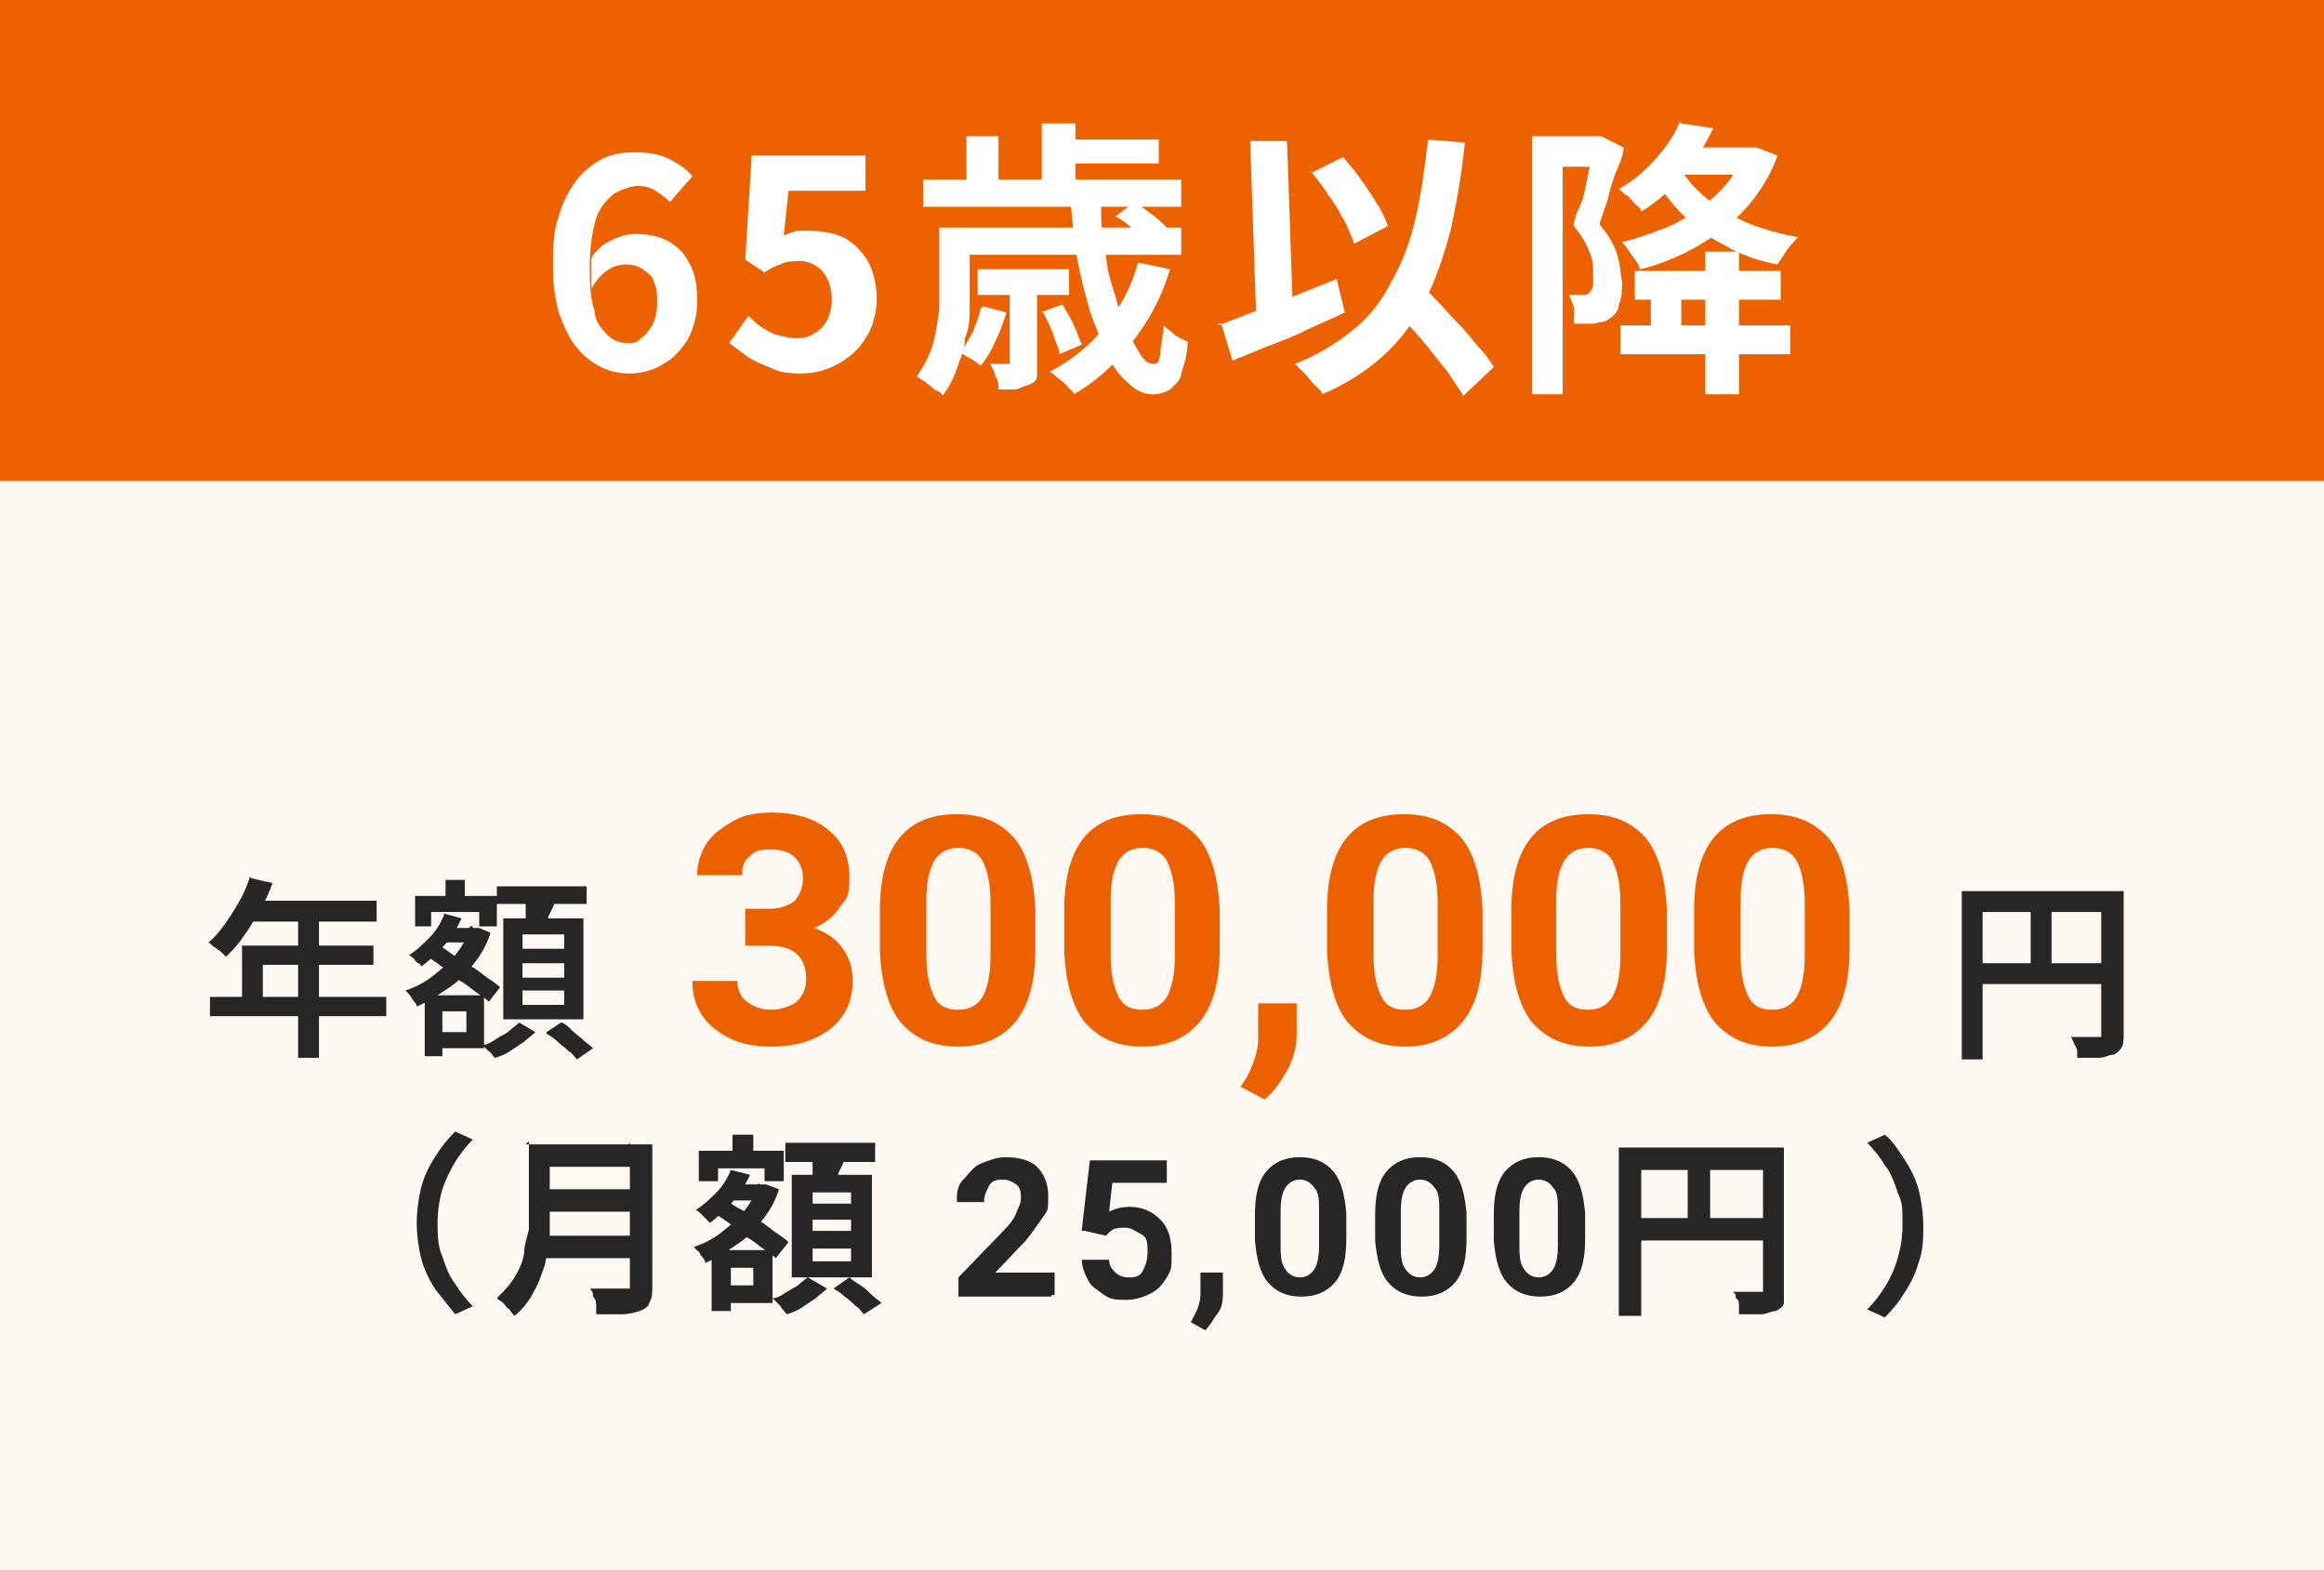
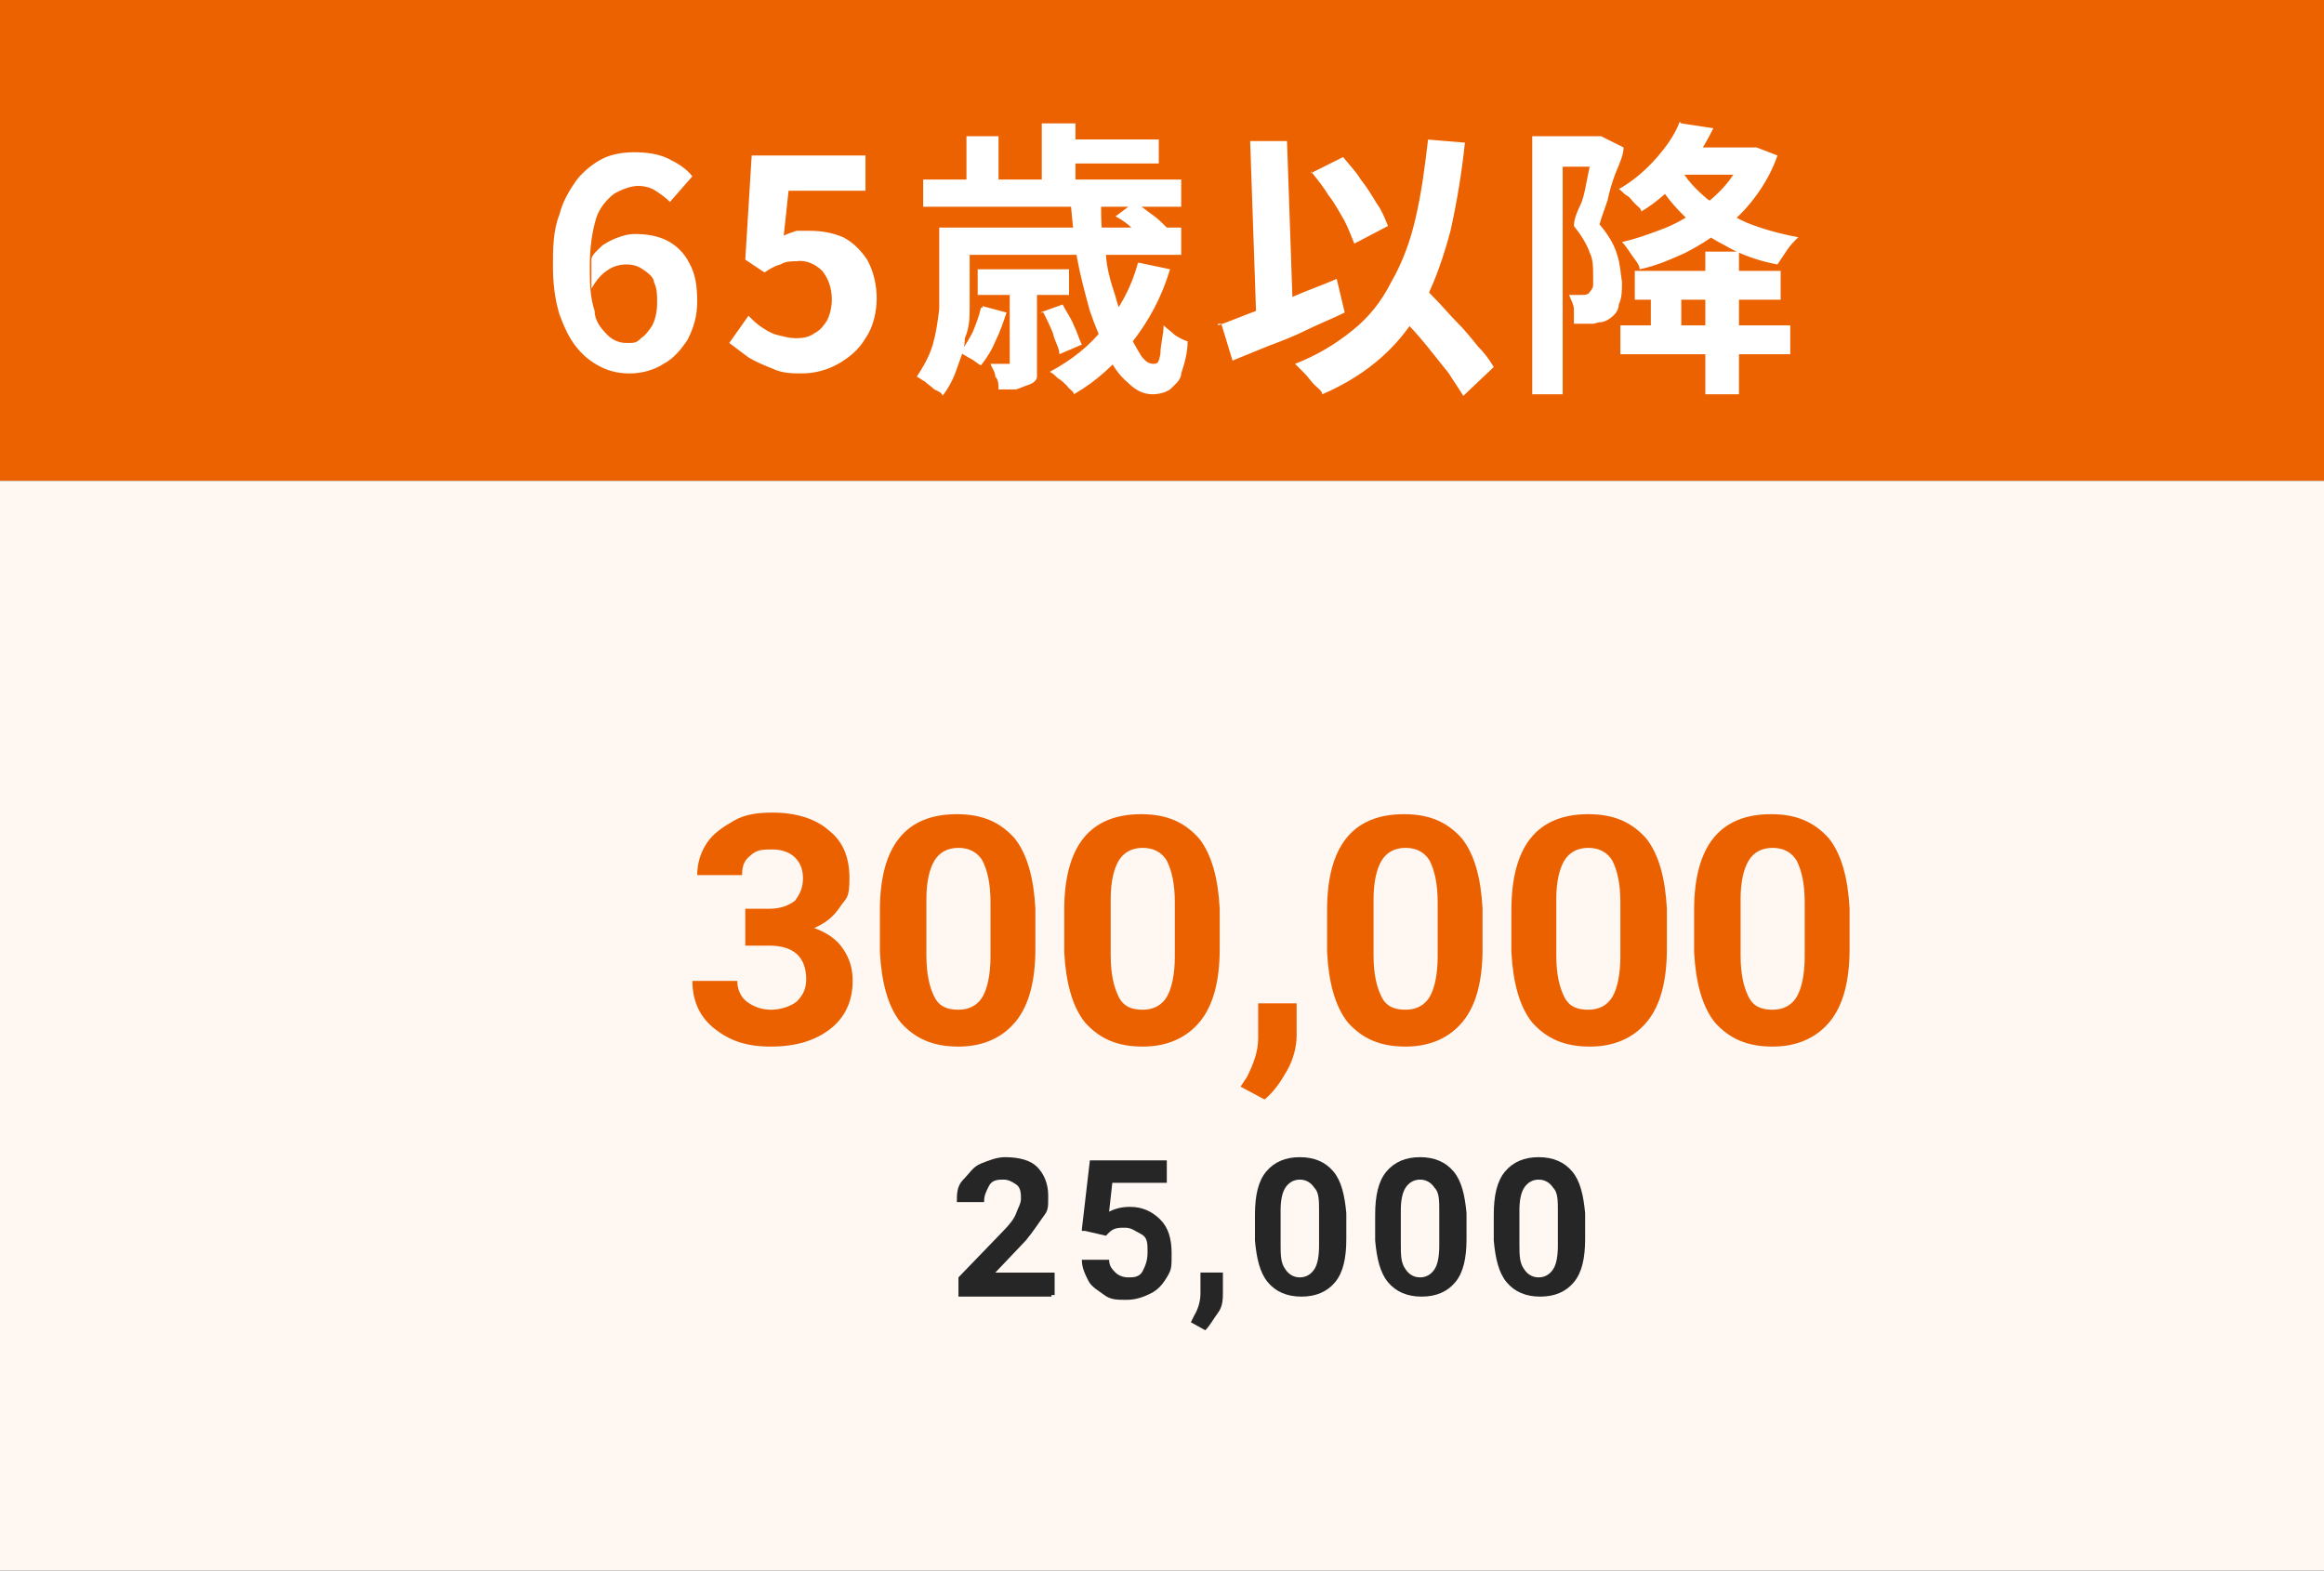
<svg xmlns="http://www.w3.org/2000/svg" id="_レイヤー_1" version="1.1" viewBox="0 0 145 98">
  <rect x="0" y="0" width="145" height="98" fill="#333333" stroke="none" />
  <defs>
    <style>
      .st0 {
        fill: #eb6100;
      }

      .st1 {
        fill: #fff;
      }

      .st2 {
        fill: #262626;
      }

      .st3 {
        fill: #fef7f2;
      }

      .st4 {
        fill: #ec6200;
      }
    </style>
  </defs>
  <g id="img_plan_01_04_sp">
    <path id="_パス_8352" class="st4" d="M0,0h145v30H0V0Z" />
    <path id="_パス_8351" class="st3" d="M0,30h145v68H0V30Z" />
    <path id="_パス_8350" class="st1" d="M39.3,23.3c-.6,0-1.2-.1-1.8-.4s-1.1-.7-1.5-1.2c-.5-.6-.8-1.3-1.1-2.1-.3-1-.4-2-.4-3s0-2.2.4-3.2c.2-.8.6-1.5,1.1-2.2.4-.5,1-1,1.6-1.3s1.3-.4,2-.4,1.5.1,2.1.4c.6.3,1.1.6,1.5,1.1l-1.4,1.6c-.3-.3-.6-.5-.9-.7-.3-.2-.7-.3-1.1-.3s-1,.2-1.5.5c-.5.4-.9.9-1.1,1.5-.3,1-.4,2-.4,3s0,1.9.3,2.8c0,.6.4,1.1.8,1.5.3.3.7.5,1.2.5s.6,0,.9-.3c.3-.2.5-.5.7-.8.2-.4.3-.9.3-1.4s0-.9-.2-1.3c0-.3-.4-.6-.7-.8-.3-.2-.6-.3-1-.3s-.8.1-1.1.3c-.5.3-.8.7-1.1,1.2v-1.8c0-.3.4-.6.7-.9.3-.2.7-.4,1-.5s.6-.2,1-.2c.7,0,1.4.1,2,.4.6.3,1.1.8,1.4,1.4.4.7.5,1.5.5,2.4s-.2,1.6-.6,2.4c-.4.6-.9,1.2-1.5,1.5-.6.4-1.4.6-2.1.6ZM50.1,23.3c-.6,0-1.3,0-1.9-.3-.5-.2-1-.4-1.5-.7-.4-.3-.8-.6-1.2-.9l1.2-1.7c.3.3.5.5.8.7s.6.4,1,.5.8.2,1.1.2.8,0,1.2-.3c.4-.2.6-.5.8-.8.2-.4.3-.9.3-1.3,0-.7-.2-1.3-.6-1.8-.4-.4-1-.7-1.6-.6-.3,0-.7,0-1,.2-.4.1-.7.3-1,.5l-1.2-.8.4-6.5h7.1v2.2h-4.8l-.3,2.8c.2-.1.5-.2.8-.3h.8c.7,0,1.4.1,2.1.4.6.3,1.1.8,1.5,1.4.4.7.6,1.6.6,2.4s-.2,1.8-.7,2.5c-.4.7-1,1.2-1.7,1.6s-1.5.6-2.3.6h.1ZM66.8,12.7h1.9c0,1,0,2,.3,3,0,.9.3,1.9.6,2.8.2.8.5,1.5.8,2.2.2.5.5,1,.8,1.5.3.4.5.5.8.5s.3-.2.4-.6c0-.6.2-1.2.2-1.8.2.2.5.4.7.6.3.2.5.3.8.4,0,.7-.2,1.4-.4,2,0,.4-.4.7-.7,1-.3.2-.7.3-1.1.3-.6,0-1.1-.3-1.5-.7-.6-.5-1-1.1-1.3-1.8-.4-.9-.8-1.8-1.1-2.7-.3-1.1-.6-2.2-.8-3.3-.2-1.2-.3-2.4-.4-3.5h0ZM69.6,13.5l1.2-.9c.3.2.7.5,1.1.8.3.2.6.5.9.8l-1.3,1c-.3-.3-.5-.6-.8-.9-.3-.3-.7-.6-1.1-.8h0ZM64.9,19.5l1.4-.5c.2.4.5.8.7,1.3.2.4.3.8.5,1.2l-1.4.6c0-.4-.3-.8-.4-1.3-.2-.5-.4-.9-.6-1.3h-.2ZM71.1,16.4l1.9.4c-.5,1.7-1.3,3.2-2.4,4.6-1,1.3-2.2,2.4-3.6,3.2,0-.2-.3-.3-.4-.5-.2-.2-.4-.4-.6-.5-.2-.2-.3-.3-.5-.4,1.3-.7,2.5-1.6,3.4-2.8,1-1.2,1.7-2.5,2.1-4h0ZM61.3,19.1l1.5.4c-.2.6-.4,1.2-.7,1.8-.2.5-.5,1-.9,1.5-.2-.1-.4-.3-.6-.4-.2-.1-.5-.3-.7-.4.3-.4.6-.9.8-1.3.2-.5.4-1,.5-1.5h.1ZM59.7,14.2h14v1.7h-14s0-1.7,0-1.7ZM61,16.8h5.7v1.6h-5.7s0-1.6,0-1.6ZM57.6,11.2h16.1v1.7h-16.1v-1.7ZM66.2,8.7h6.1v1.5h-6.1v-1.5ZM58.5,14.2h2v4.9c0,.7,0,1.3-.3,2,0,.7-.3,1.3-.5,1.9s-.5,1.2-.9,1.7c0-.2-.3-.3-.5-.4-.2-.2-.4-.3-.6-.5-.2-.1-.3-.2-.5-.3.4-.6.8-1.3,1-2s.3-1.4.4-2.2v-5.1h-.1ZM65,7.7h2.1v4.4h-2.1v-4.4ZM60.3,8.5h2v3.8h-2v-3.8ZM63,17.9h1.7v4.7c0,.3,0,.6,0,.9,0,.2-.2.4-.5.5-.3.1-.5.2-.8.3h-1.1c0-.3,0-.6-.2-.8,0-.3-.2-.5-.3-.8h1.2v-4.9h0ZM81.8,10.8l2-1c.4.5.8.9,1.1,1.4.4.5.7,1,1,1.5.3.4.5.9.7,1.4l-2.1,1.1c-.2-.5-.4-1-.6-1.4-.3-.5-.6-1.1-1-1.6-.3-.5-.7-1-1.1-1.5h0ZM76,20.3c.6-.2,1.3-.5,2.1-.8.8-.3,1.7-.6,2.6-1s1.8-.7,2.7-1.1l.5,2.1c-.8.4-1.6.7-2.4,1.1s-1.6.7-2.4,1l-2.2.9-.7-2.3h-.2ZM86.5,18.7l1.7-1.5c.4.4.8.9,1.3,1.4s.9,1,1.4,1.5.9,1,1.3,1.5c.4.4.7.8,1,1.3l-1.9,1.8c-.3-.5-.6-.9-.9-1.4-.4-.5-.8-1-1.2-1.5-.4-.5-.9-1.1-1.4-1.6s-.9-1-1.3-1.5h0ZM89,8.7l2.4.2c-.2,1.9-.5,3.7-.9,5.5-.4,1.5-.9,3-1.6,4.4-.7,1.3-1.5,2.4-2.6,3.4s-2.4,1.8-3.8,2.4c0-.2-.3-.4-.5-.6s-.4-.5-.6-.7-.4-.4-.6-.6c1.3-.5,2.5-1.2,3.6-2.1,1-.8,1.8-1.8,2.4-3,.7-1.2,1.2-2.6,1.5-3.9.4-1.7.6-3.3.8-5h-.1ZM78,8.8h2.3l.4,11.6h-2.3s-.4-11.6-.4-11.6ZM102,16.9h9.1v1.8h-9.1v-1.8ZM101.1,20.3h10.6v1.8h-10.6v-1.8ZM106.4,15.7h2.1v8.9h-2.1s0-8.9,0-8.9ZM103,17.7h1.9v3.3h-1.9v-3.3ZM95.7,8.5h4.2v1.9h-2.4v14.2h-1.9V8.5h.1ZM99.3,8.5h.6l1.4.7c0,.5-.3,1.1-.5,1.6s-.4,1.2-.5,1.7c-.2.6-.4,1.1-.5,1.5.5.6.9,1.2,1.1,1.9.2.6.2,1.1.3,1.7,0,.5,0,1-.2,1.4,0,.4-.3.7-.6.9,0,0-.3.2-.5.2s-.4.1-.5.1h-1.2c0-.3,0-.6,0-.9,0-.3-.2-.6-.3-.9h.8c.2,0,.4,0,.5-.2,0,0,.2-.2.2-.4v-.6c0-.5,0-1-.2-1.4-.2-.6-.6-1.2-1-1.7,0-.4.2-.9.4-1.3s.3-1,.4-1.5.2-1,.3-1.4c0-.4.2-.8.2-1.1v-.6.3ZM104.4,9.2h4.8v1.7h-4.8v-1.7ZM108.8,9.2h.8l1.3.5c-.3.9-.8,1.8-1.4,2.6-.6.8-1.2,1.4-2,2s-1.6,1.1-2.4,1.5c-.9.4-1.8.8-2.8,1,0-.3-.3-.6-.5-.9-.2-.3-.4-.6-.6-.8.9-.2,1.7-.5,2.5-.8s1.5-.7,2.2-1.2,1.3-1,1.8-1.6.9-1.3,1.2-2v-.3h0ZM104.8,10.4c.4.8,1,1.4,1.7,2,.8.6,1.6,1.1,2.5,1.5,1,.4,2.1.7,3.2.9-.3.3-.5.5-.7.8s-.4.6-.6.9c-1.1-.2-2.3-.6-3.3-1.2-1-.5-1.8-1.1-2.6-1.9-.8-.8-1.4-1.6-1.9-2.6l1.7-.5h0ZM104.9,7.7l2,.3c-.5,1-1.1,2-1.8,2.8-.8,1-1.7,1.8-2.7,2.4,0-.2-.2-.3-.4-.5-.2-.2-.3-.4-.5-.5s-.3-.3-.5-.4c.9-.5,1.7-1.2,2.4-2,.6-.7,1.1-1.4,1.4-2.2h0Z" />
-     <path id="_パス_8349" class="st2" d="M15.7,54.8l1.3.3c-.2.6-.5,1.2-.8,1.7-.3.5-.6,1.1-1,1.6-.3.5-.7.9-1.1,1.3,0,0-.2-.2-.3-.3s-.3-.2-.4-.3c-.1,0-.2-.2-.4-.3.4-.3.7-.7,1-1.1.3-.4.6-.9.9-1.4.3-.5.5-1,.7-1.6h0ZM15.8,56.2h7.7v1.3h-8.3l.6-1.3ZM15.1,59h8.2v1.2h-6.9v2.6h-1.3s0-3.8,0-3.8ZM13.1,62.2h11v1.2h-11v-1.2ZM18.6,56.8h1.3v9.2h-1.3v-9.2ZM27.3,57.9h2.4v.9h-2.4v-.9ZM27.8,54.9h1.2v1.8h-1.2v-1.8ZM27,62.1h3.2v3.3h-3.2v-1h2.1v-1.3h-2.1v-1ZM25.8,55.9h5.2v1.9h-1.1v-.9h-3v.9h-1v-1.9h-.1ZM26.5,62.1h1.1v3.8h-1.1v-3.8ZM29.5,57.9h.4l.7.3c-.2.7-.6,1.4-1.1,2-.4.6-1,1.1-1.6,1.5s-1.2.8-1.9,1.1c0-.2-.2-.3-.3-.5-.1-.2-.2-.3-.4-.5.6-.2,1.2-.5,1.7-.9s1-.8,1.4-1.3.7-1,.9-1.6v-.2h.2ZM27.7,57l1.1.3c-.3.6-.6,1.2-1.1,1.7-.4.5-.9.9-1.4,1.3,0,0-.1-.2-.2-.2s-.2-.2-.3-.3c0,0-.2-.2-.3-.2.5-.3.9-.7,1.3-1.1.4-.4.7-.9.9-1.4h0ZM26.6,59.7l.7-.8c.3.2.6.4,1,.7.4.2.7.5,1.1.7s.7.5,1,.7.6.4.8.6l-.7.9c-.2-.2-.5-.4-.8-.6-.3-.2-.6-.5-1-.7-.3-.3-.7-.5-1-.8-.4-.3-.7-.5-1-.7h-.1ZM31,55.3h5.6v1.1h-5.6s0-1.1,0-1.1ZM32.6,60.1v.9h2.6v-.9h-2.6ZM32.6,61.8v.9h2.6v-.9h-2.6ZM32.6,58.3v.9h2.6v-.9h-2.6ZM31.4,57.3h5v6.3h-5s0-6.3,0-6.3ZM33.2,55.9l1.4.2c0,.4-.2.7-.4,1.1,0,.4-.2.7-.3.9l-1.1-.2c0-.2,0-.4,0-.6s0-.5,0-.7c0-.2,0-.4,0-.6h.1ZM32.4,63.8l1,.6c-.2.2-.5.4-.7.6-.3.2-.6.4-.9.6-.3.2-.6.3-.9.4-.1,0-.2-.3-.4-.4-.2-.2-.3-.3-.4-.4.3,0,.6-.2.9-.4.3-.2.6-.3.8-.5s.4-.3.6-.5h0ZM34.1,64.4l.9-.6c.2,0,.5.3.7.5s.5.4.7.6.4.3.6.5l-1,.7c-.2-.2-.3-.4-.5-.5-.2-.2-.5-.4-.7-.6s-.5-.4-.7-.5h0ZM122.4,55.6h9.4v1.3h-8.1v9.2h-1.3v-10.4h0ZM131.2,55.6h1.3v8.9c0,.3,0,.6-.1.8-.1.2-.3.4-.5.5-.3,0-.6.2-.9.2h-1.4v-.4c0-.2-.1-.3-.2-.5,0,0-.1-.3-.2-.4h1.9v-9.1h0ZM123.1,60.1h8.7v1.3h-8.7s0-1.3,0-1.3ZM126.7,56.3h1.3v4.4h-1.3v-4.4ZM26,76.4c0-.8.1-1.6.3-2.4.2-.7.5-1.3.9-1.9.3-.5.7-1,1.2-1.5l1.1.5c-.4.4-.8.9-1.1,1.4-.3.5-.6,1.1-.8,1.7-.2.7-.3,1.4-.3,2.1s0,1.4.3,2.1c.2.6.4,1.2.8,1.7.3.5.7,1,1.1,1.4l-1.1.5c-.4-.5-.8-1-1.2-1.5-.4-.6-.7-1.2-.9-1.9-.2-.8-.3-1.6-.3-2.4v.2ZM33.8,71.4h6v1.4h-6v-1.4ZM33.9,74.2h6v1.4h-6v-1.4ZM33.8,77.1h6v1.4h-6v-1.4ZM32.8,71.4h1.5v5.7c0,.6-.2,1.2-.3,1.8-.2.6-.4,1.2-.7,1.7-.3.6-.7,1.1-1.2,1.5,0,0-.2-.2-.3-.4-.1,0-.3-.3-.4-.4s-.3-.2-.4-.3c.4-.4.8-.8,1.1-1.3s.5-.9.6-1.5c0-.5.2-1,.3-1.5v-5.5l-.2.2ZM39.2,71.4h1.5v8.9c0,.3,0,.7-.2,1,0,.2-.3.4-.6.5s-.7.2-1.1.2h-1.6c0-.2,0-.3,0-.5,0-.2,0-.4-.2-.6,0-.2,0-.3-.2-.5h2.5v-9.1h0ZM45.3,73.9h2.4v1h-2.4v-1ZM45.7,70.8h1.3v1.9h-1.3v-1.9ZM45,78h3.2v3.3h-3.2v-1.1h2v-1.1h-2v-1.1ZM43.7,71.8h5.2v1.9h-1.2v-.8h-2.9v.8h-1.2v-1.9h.1ZM44.4,78h1.2v3.8h-1.2v-3.8ZM47.4,73.9h.4l.8.3c-.2.7-.6,1.4-1.1,2-.4.6-1,1.1-1.6,1.5s-1.2.8-1.9,1.1c0-.2-.2-.4-.3-.5,0-.2-.3-.3-.4-.5.6-.2,1.2-.5,1.7-.9s1-.8,1.4-1.3.7-1,.9-1.6v-.2h0ZM45.6,73l1.2.3c-.3.6-.6,1.2-1.1,1.7-.4.5-.9.9-1.4,1.3,0,0-.2-.2-.3-.3,0,0-.2-.2-.3-.3,0,0-.2-.2-.3-.2.5-.3.9-.7,1.3-1.1.4-.4.7-.9.9-1.4h0ZM44.5,75.8l.8-.9c.3.2.6.4,1,.6s.7.5,1.1.7c.4.2.7.5,1,.7s.6.4.8.6l-.8,1c-.2-.2-.5-.4-.8-.6s-.6-.5-1-.7c-.3-.3-.7-.5-1-.8-.4-.3-.7-.5-1-.7h0ZM49,71.3h5.6v1.2h-5.6v-1.2ZM50.7,76.1v.7h2.4v-.7h-2.4ZM50.7,77.9v.8h2.4v-.8h-2.4ZM50.7,74.4v.7h2.4v-.7h-2.4ZM49.4,73.3h5v6.4h-5v-6.4ZM51.1,71.9l1.6.2c0,.4-.2.7-.4,1.1,0,.4-.3.7-.4.9l-1.2-.2c0-.2,0-.4,0-.6,0-.2,0-.5,0-.7v-.6h.2ZM50.4,79.7l1.2.7c-.2.2-.5.4-.7.6-.3.2-.6.4-.9.6-.3.2-.6.3-.9.4,0,0-.3-.3-.4-.5-.2-.2-.3-.3-.5-.5.3,0,.6-.2.9-.4.3-.2.6-.3.8-.5s.4-.3.6-.5h0ZM52,80.4l1-.7c.2.2.4.3.7.5s.5.4.7.6.4.3.6.5l-1.1.7c-.2-.2-.3-.4-.5-.5-.2-.2-.4-.4-.7-.6-.2-.2-.5-.4-.7-.5h0ZM101,71.6h9.4v1.4h-8v9.1h-1.4v-10.5ZM109.8,71.6h1.5v8.8c0,.3,0,.6,0,.9,0,.2-.3.4-.5.5-.3,0-.6.2-.9.2h-1.4c0-.2,0-.3,0-.5,0-.2,0-.4-.2-.5,0-.2,0-.3-.2-.4h1.9v-9ZM101.8,76h8.7v1.4h-8.7v-1.4ZM105.3,72.3h1.4v4.4h-1.4v-4.4ZM120,76.4c0,.8,0,1.6-.3,2.4-.2.7-.5,1.3-.9,1.9-.3.5-.7,1-1.2,1.5l-1.1-.5c.4-.4.8-.9,1.1-1.4.7-1.1,1.1-2.5,1.1-3.8s0-1.4-.3-2.1c-.2-.6-.4-1.2-.8-1.7-.3-.5-.7-1-1.1-1.4l1.1-.5c.5.4.8.9,1.2,1.5.4.6.7,1.2.9,1.9.2.8.3,1.6.3,2.3h0Z" />
    <g>
      <path class="st0" d="M46.5,56.7h1.5c.7,0,1.2-.2,1.6-.5.3-.4.5-.8.5-1.4s-.2-1-.5-1.3-.8-.5-1.4-.5-1,0-1.4.4c-.4.3-.5.7-.5,1.2h-2.8c0-.7.2-1.4.6-2,.4-.6,1-1,1.7-1.4s1.5-.5,2.4-.5c1.5,0,2.7.4,3.5,1.1.9.7,1.3,1.7,1.3,3s-.2,1.2-.6,1.8-.9,1-1.6,1.3c.8.3,1.4.7,1.8,1.3.4.6.6,1.2.6,2,0,1.3-.5,2.3-1.4,3-.9.7-2.1,1.1-3.7,1.1s-2.6-.4-3.5-1.1c-.9-.7-1.4-1.7-1.4-3h2.8c0,.5.2,1,.6,1.3.4.3.9.5,1.5.5s1.2-.2,1.6-.5c.4-.4.6-.8.6-1.4,0-1.4-.8-2.1-2.3-2.1h-1.5v-2.2h0Z" />
      <path class="st0" d="M64.6,59.2c0,2-.4,3.5-1.2,4.5-.8,1-2,1.6-3.6,1.6s-2.7-.5-3.6-1.5c-.8-1-1.2-2.5-1.3-4.4v-2.6c0-2,.4-3.5,1.2-4.5s2-1.5,3.6-1.5,2.7.5,3.6,1.5c.8,1,1.2,2.5,1.3,4.4v2.6h0ZM61.8,56.3c0-1.2-.2-2-.5-2.6-.3-.5-.8-.8-1.5-.8s-1.2.3-1.5.8-.5,1.3-.5,2.4v3.5c0,1.2.2,2,.5,2.6s.8.8,1.5.8,1.2-.3,1.5-.8.5-1.4.5-2.5v-3.4Z" />
      <path class="st0" d="M76.1,59.2c0,2-.4,3.5-1.2,4.5-.8,1-2,1.6-3.6,1.6s-2.7-.5-3.6-1.5c-.8-1-1.2-2.5-1.3-4.4v-2.6c0-2,.4-3.5,1.2-4.5.8-1,2-1.5,3.6-1.5s2.7.5,3.6,1.5c.8,1,1.2,2.5,1.3,4.4v2.6h0ZM73.3,56.3c0-1.2-.2-2-.5-2.6-.3-.5-.8-.8-1.5-.8s-1.2.3-1.5.8-.5,1.3-.5,2.4v3.5c0,1.2.2,2,.5,2.6s.8.8,1.5.8,1.2-.3,1.5-.8.5-1.4.5-2.5v-3.4Z" />
      <path class="st0" d="M78.9,68.6l-1.5-.8.4-.6c.4-.8.7-1.6.7-2.4v-2.2h2.4v2c0,.7-.2,1.5-.6,2.2s-.8,1.3-1.4,1.8Z" />
      <path class="st0" d="M92.5,59.2c0,2-.4,3.5-1.2,4.5-.8,1-2,1.6-3.6,1.6s-2.7-.5-3.6-1.5c-.8-1-1.2-2.5-1.3-4.4v-2.6c0-2,.4-3.5,1.2-4.5.8-1,2-1.5,3.6-1.5s2.7.5,3.6,1.5c.8,1,1.2,2.5,1.3,4.4v2.6h0ZM89.7,56.3c0-1.2-.2-2-.5-2.6-.3-.5-.8-.8-1.5-.8s-1.2.3-1.5.8-.5,1.3-.5,2.4v3.5c0,1.2.2,2,.5,2.6s.8.8,1.5.8,1.2-.3,1.5-.8.5-1.4.5-2.5v-3.4Z" />
      <path class="st0" d="M104,59.2c0,2-.4,3.5-1.2,4.5-.8,1-2,1.6-3.6,1.6s-2.7-.5-3.6-1.5c-.8-1-1.2-2.5-1.3-4.4v-2.6c0-2,.4-3.5,1.2-4.5.8-1,2-1.5,3.6-1.5s2.7.5,3.6,1.5c.8,1,1.2,2.5,1.3,4.4v2.6h0ZM101.1,56.3c0-1.2-.2-2-.5-2.6-.3-.5-.8-.8-1.5-.8s-1.2.3-1.5.8-.5,1.3-.5,2.4v3.5c0,1.2.2,2,.5,2.6s.8.8,1.5.8,1.2-.3,1.5-.8.5-1.4.5-2.5v-3.4Z" />
      <path class="st0" d="M115.4,59.2c0,2-.4,3.5-1.2,4.5-.8,1-2,1.6-3.6,1.6s-2.7-.5-3.6-1.5c-.8-1-1.2-2.5-1.3-4.4v-2.6c0-2,.4-3.5,1.2-4.5.8-1,2-1.5,3.6-1.5s2.7.5,3.6,1.5c.8,1,1.2,2.5,1.3,4.4v2.6h0ZM112.6,56.3c0-1.2-.2-2-.5-2.6-.3-.5-.8-.8-1.5-.8s-1.2.3-1.5.8-.5,1.3-.5,2.4v3.5c0,1.2.2,2,.5,2.6s.8.8,1.5.8,1.2-.3,1.5-.8.5-1.4.5-2.5v-3.4Z" />
    </g>
    <g>
      <path class="st2" d="M65.6,80.9h-5.8v-1.2l2.8-2.9c.4-.4.7-.8.8-1.1s.3-.6.3-.9,0-.7-.3-.9-.5-.3-.8-.3-.7,0-.9.4-.3.6-.3,1h-1.7c0-.5,0-1,.4-1.4s.6-.8,1.1-1,1-.4,1.5-.4c.9,0,1.6.2,2,.6s.7,1,.7,1.8,0,.9-.3,1.3-.6.9-1.1,1.5l-1.9,2h3.7v1.4h-.2Z" />
      <path class="st2" d="M67.5,76.7l.5-4.3h4.8v1.4h-3.4l-.2,1.8c.4-.2.8-.3,1.3-.3.8,0,1.4.3,1.9.8s.7,1.2.7,2.1,0,1-.3,1.5-.6.8-1,1-.9.4-1.5.4-1,0-1.4-.3-.8-.5-1-.9-.4-.8-.4-1.3h1.7c0,.4.2.6.4.8s.5.3.8.3.7,0,.9-.4.3-.7.3-1.2,0-.9-.4-1.1-.6-.4-1-.4-.7,0-1,.3l-.2.2-1.3-.3h-.2Z" />
      <path class="st2" d="M75.2,83l-.9-.5.2-.4c.3-.5.4-1,.4-1.4v-1.3h1.4v1.2c0,.4,0,.9-.3,1.3s-.5.8-.8,1.1Z" />
      <path class="st2" d="M84,77.3c0,1.2-.2,2.1-.7,2.7s-1.2.9-2.1.9-1.6-.3-2.1-.9-.7-1.5-.8-2.6v-1.6c0-1.2.2-2.1.7-2.7s1.2-.9,2.1-.9,1.6.3,2.1.9.7,1.5.8,2.6v1.6ZM82.3,75.6c0-.7,0-1.2-.3-1.5-.2-.3-.5-.5-.9-.5s-.7.2-.9.5c-.2.3-.3.8-.3,1.4v2.1c0,.7,0,1.2.3,1.6.2.3.5.5.9.5s.7-.2.9-.5.3-.8.3-1.5v-2h0Z" />
      <path class="st2" d="M91.5,77.3c0,1.2-.2,2.1-.7,2.7s-1.2.9-2.1.9-1.6-.3-2.1-.9-.7-1.5-.8-2.6v-1.6c0-1.2.2-2.1.7-2.7s1.2-.9,2.1-.9,1.6.3,2.1.9.7,1.5.8,2.6v1.6ZM89.8,75.6c0-.7,0-1.2-.3-1.5-.2-.3-.5-.5-.9-.5s-.7.2-.9.5c-.2.3-.3.8-.3,1.4v2.1c0,.7,0,1.2.3,1.6.2.3.5.5.9.5s.7-.2.9-.5.3-.8.3-1.5v-2h0Z" />
      <path class="st2" d="M98.9,77.3c0,1.2-.2,2.1-.7,2.7s-1.2.9-2.1.9-1.6-.3-2.1-.9-.7-1.5-.8-2.6v-1.6c0-1.2.2-2.1.7-2.7s1.2-.9,2.1-.9,1.6.3,2.1.9.7,1.5.8,2.6v1.6ZM97.2,75.6c0-.7,0-1.2-.3-1.5-.2-.3-.5-.5-.9-.5s-.7.2-.9.5c-.2.3-.3.8-.3,1.4v2.1c0,.7,0,1.2.3,1.6.2.3.5.5.9.5s.7-.2.9-.5.3-.8.3-1.5v-2h0Z" />
    </g>
  </g>
</svg>